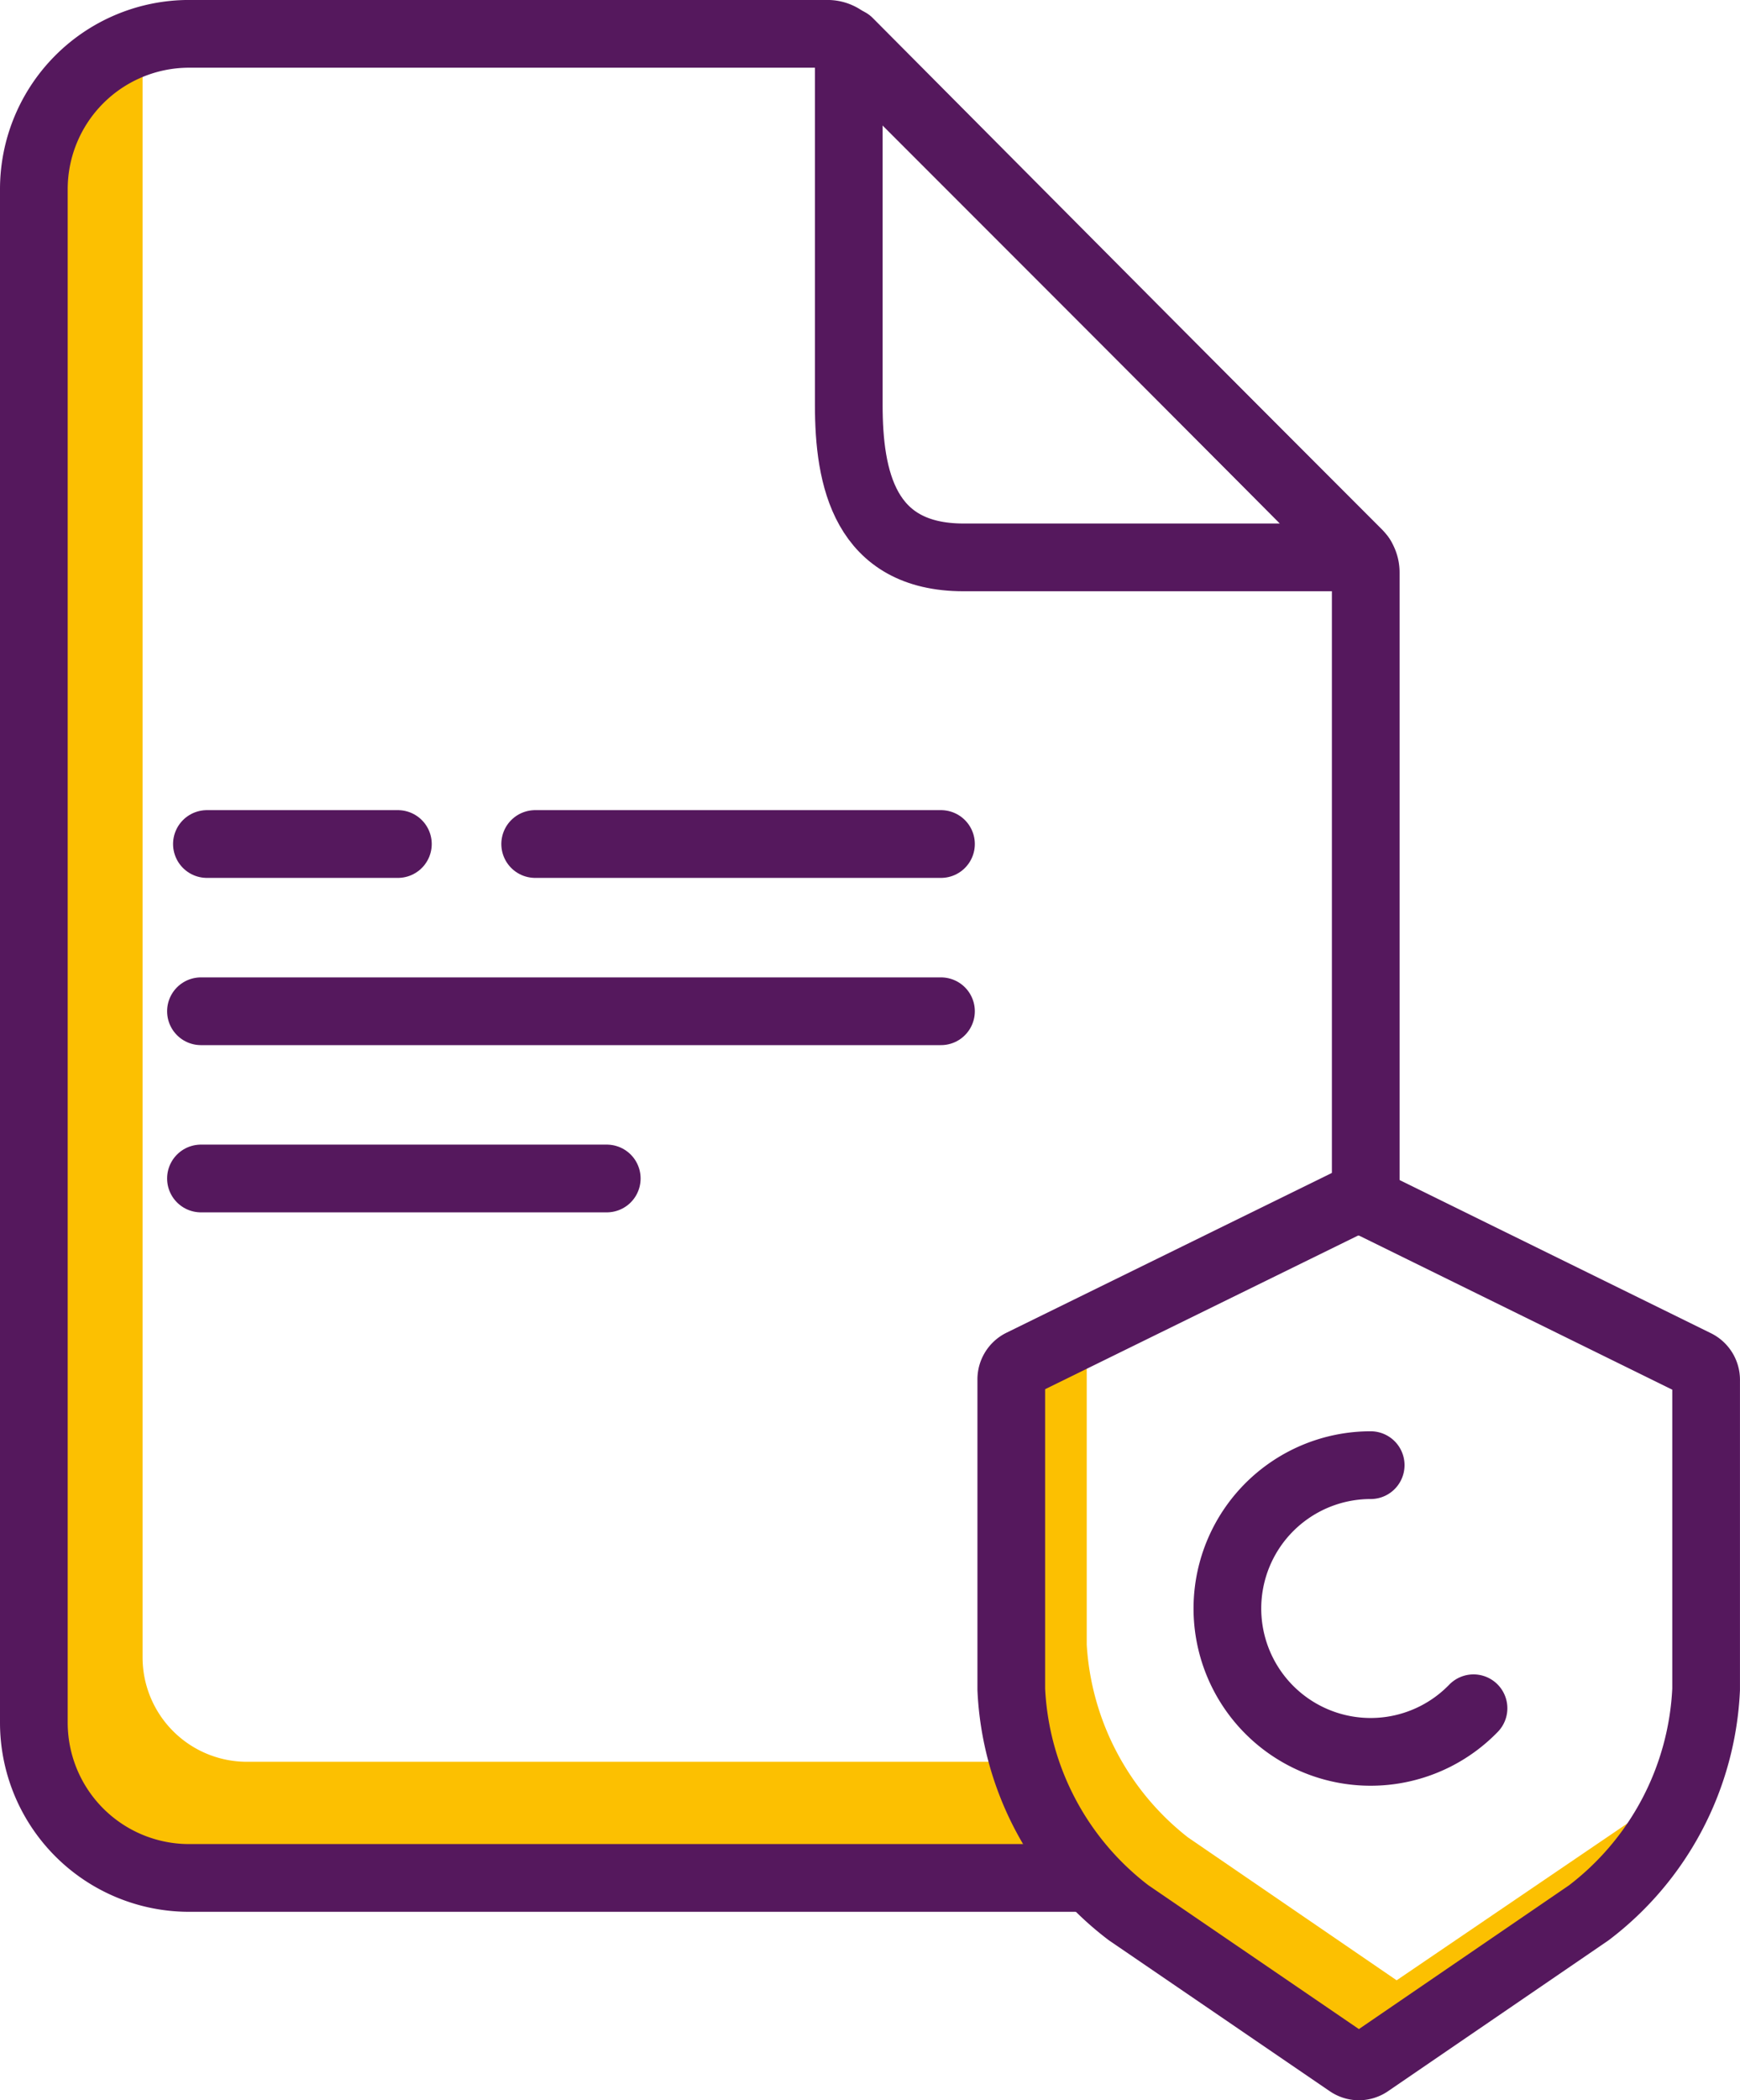
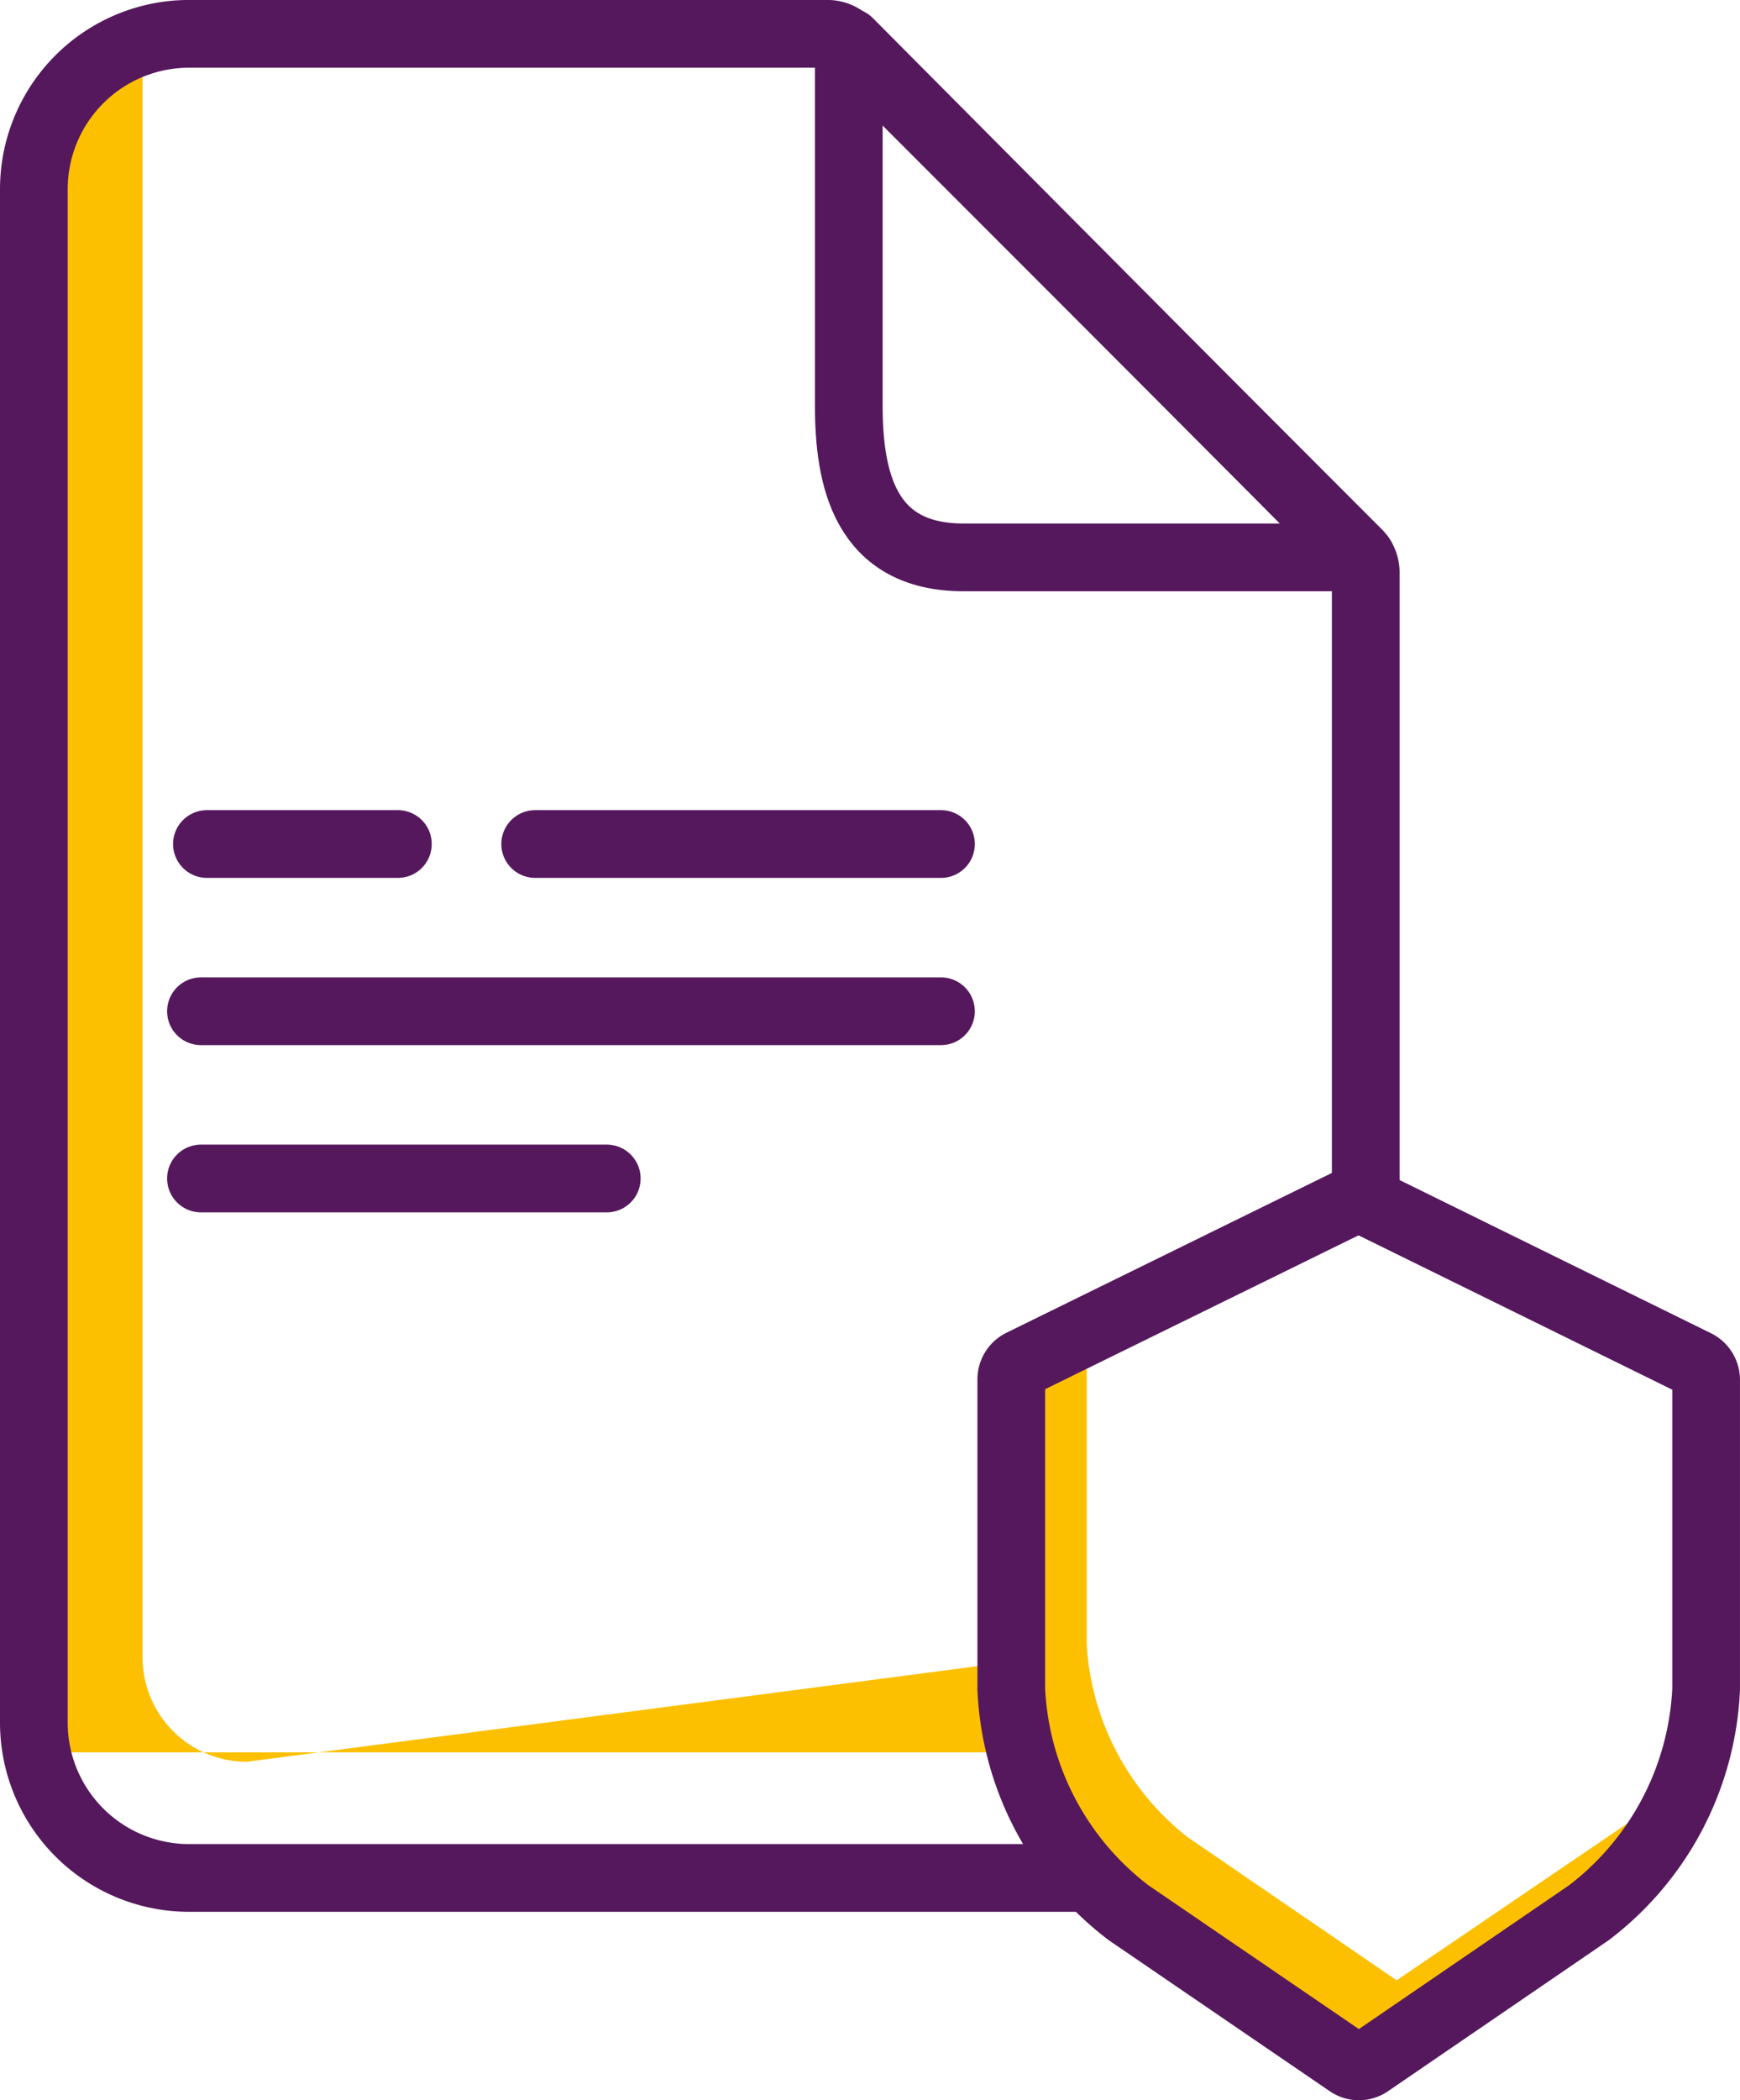
<svg xmlns="http://www.w3.org/2000/svg" width="51.406" height="62" viewBox="0 0 51.406 62">
  <defs>
    <style>.a,.c{fill:none;stroke:#55185d;stroke-linecap:round;stroke-linejoin:round;}.a{stroke-width:2px;}.b{fill:#fcc001;}.c{stroke-width:4px;}</style>
  </defs>
  <g transform="translate(-1027.224 -3480.819)">
    <path class="a" d="M1062.361,3482.155l15.139,15.218h-11.748c-2.928,0-3.391-2.331-3.391-4.5Z" transform="translate(-10.061 -0.099)" />
-     <path class="b" d="M1034.687,3532.905a3.084,3.084,0,0,1-3.079-3.079v-47.021c0-.09-.076-.729.013-.732-1.348.058-2.809,1.936-2.811,3.531v47.022a3.082,3.082,0,0,0,3.078,3.079H1058.7a13.626,13.626,0,0,1-.464-2.8Zm0,0" transform="translate(-0.172 -0.075)" />
+     <path class="b" d="M1034.687,3532.905a3.084,3.084,0,0,1-3.079-3.079v-47.021c0-.09-.076-.729.013-.732-1.348.058-2.809,1.936-2.811,3.531v47.022H1058.7a13.626,13.626,0,0,1-.464-2.8Zm0,0" transform="translate(-0.172 -0.075)" />
    <line class="a" x2="5.642" transform="translate(1033.337 3505.736)" />
    <line class="a" x2="11.989" transform="translate(1043.035 3505.736)" />
    <line class="a" x2="11.989" transform="translate(1033.161 3515.61)" />
    <line class="a" x2="21.863" transform="translate(1033.161 3510.673)" />
    <path class="a" d="M1067.573,3516.315V3497.72a.808.808,0,0,0-.236-.572l-15.093-15.093a.809.809,0,0,0-.572-.237h-18.866a4.587,4.587,0,0,0-4.582,4.582h0v45.278a4.586,4.586,0,0,0,4.582,4.581h26.308" transform="translate(0)" />
    <path class="c" d="M1062.617,3499.016" transform="translate(-10.137 -5.069)" />
    <g transform="translate(1057.102 3516.239)">
      <path class="b" d="M1080.72,3555.312l-6.167-4.22a7.815,7.815,0,0,1-2.989-5.689v-9.194l-1.832.9v10.126a7.813,7.813,0,0,0,2.988,5.689l7.182,4.805,6.179-4.22c.6-.408,3.551-3.039,2.873-3.791Zm0,0" transform="translate(-1069.336 -3532.27)" />
      <path class="a" d="M1072.644,3551.677l6.49,4.431a.537.537,0,0,0,.305.1.543.543,0,0,0,.307-.1l6.481-4.431a8.791,8.791,0,0,0,3.471-6.6v-9.119a.535.535,0,0,0-.291-.494l-9.738-4.787a.543.543,0,0,0-.48,0l-9.728,4.773a.535.535,0,0,0-.291.494v9.133a8.793,8.793,0,0,0,3.473,6.6Z" transform="translate(-1069.171 -3530.624)" />
    </g>
-     <path class="a" d="M1085.494,3548.909a4.232,4.232,0,1,1-3.038-7.177" transform="translate(-14.737 -17.659)" />
  </g>
</svg>